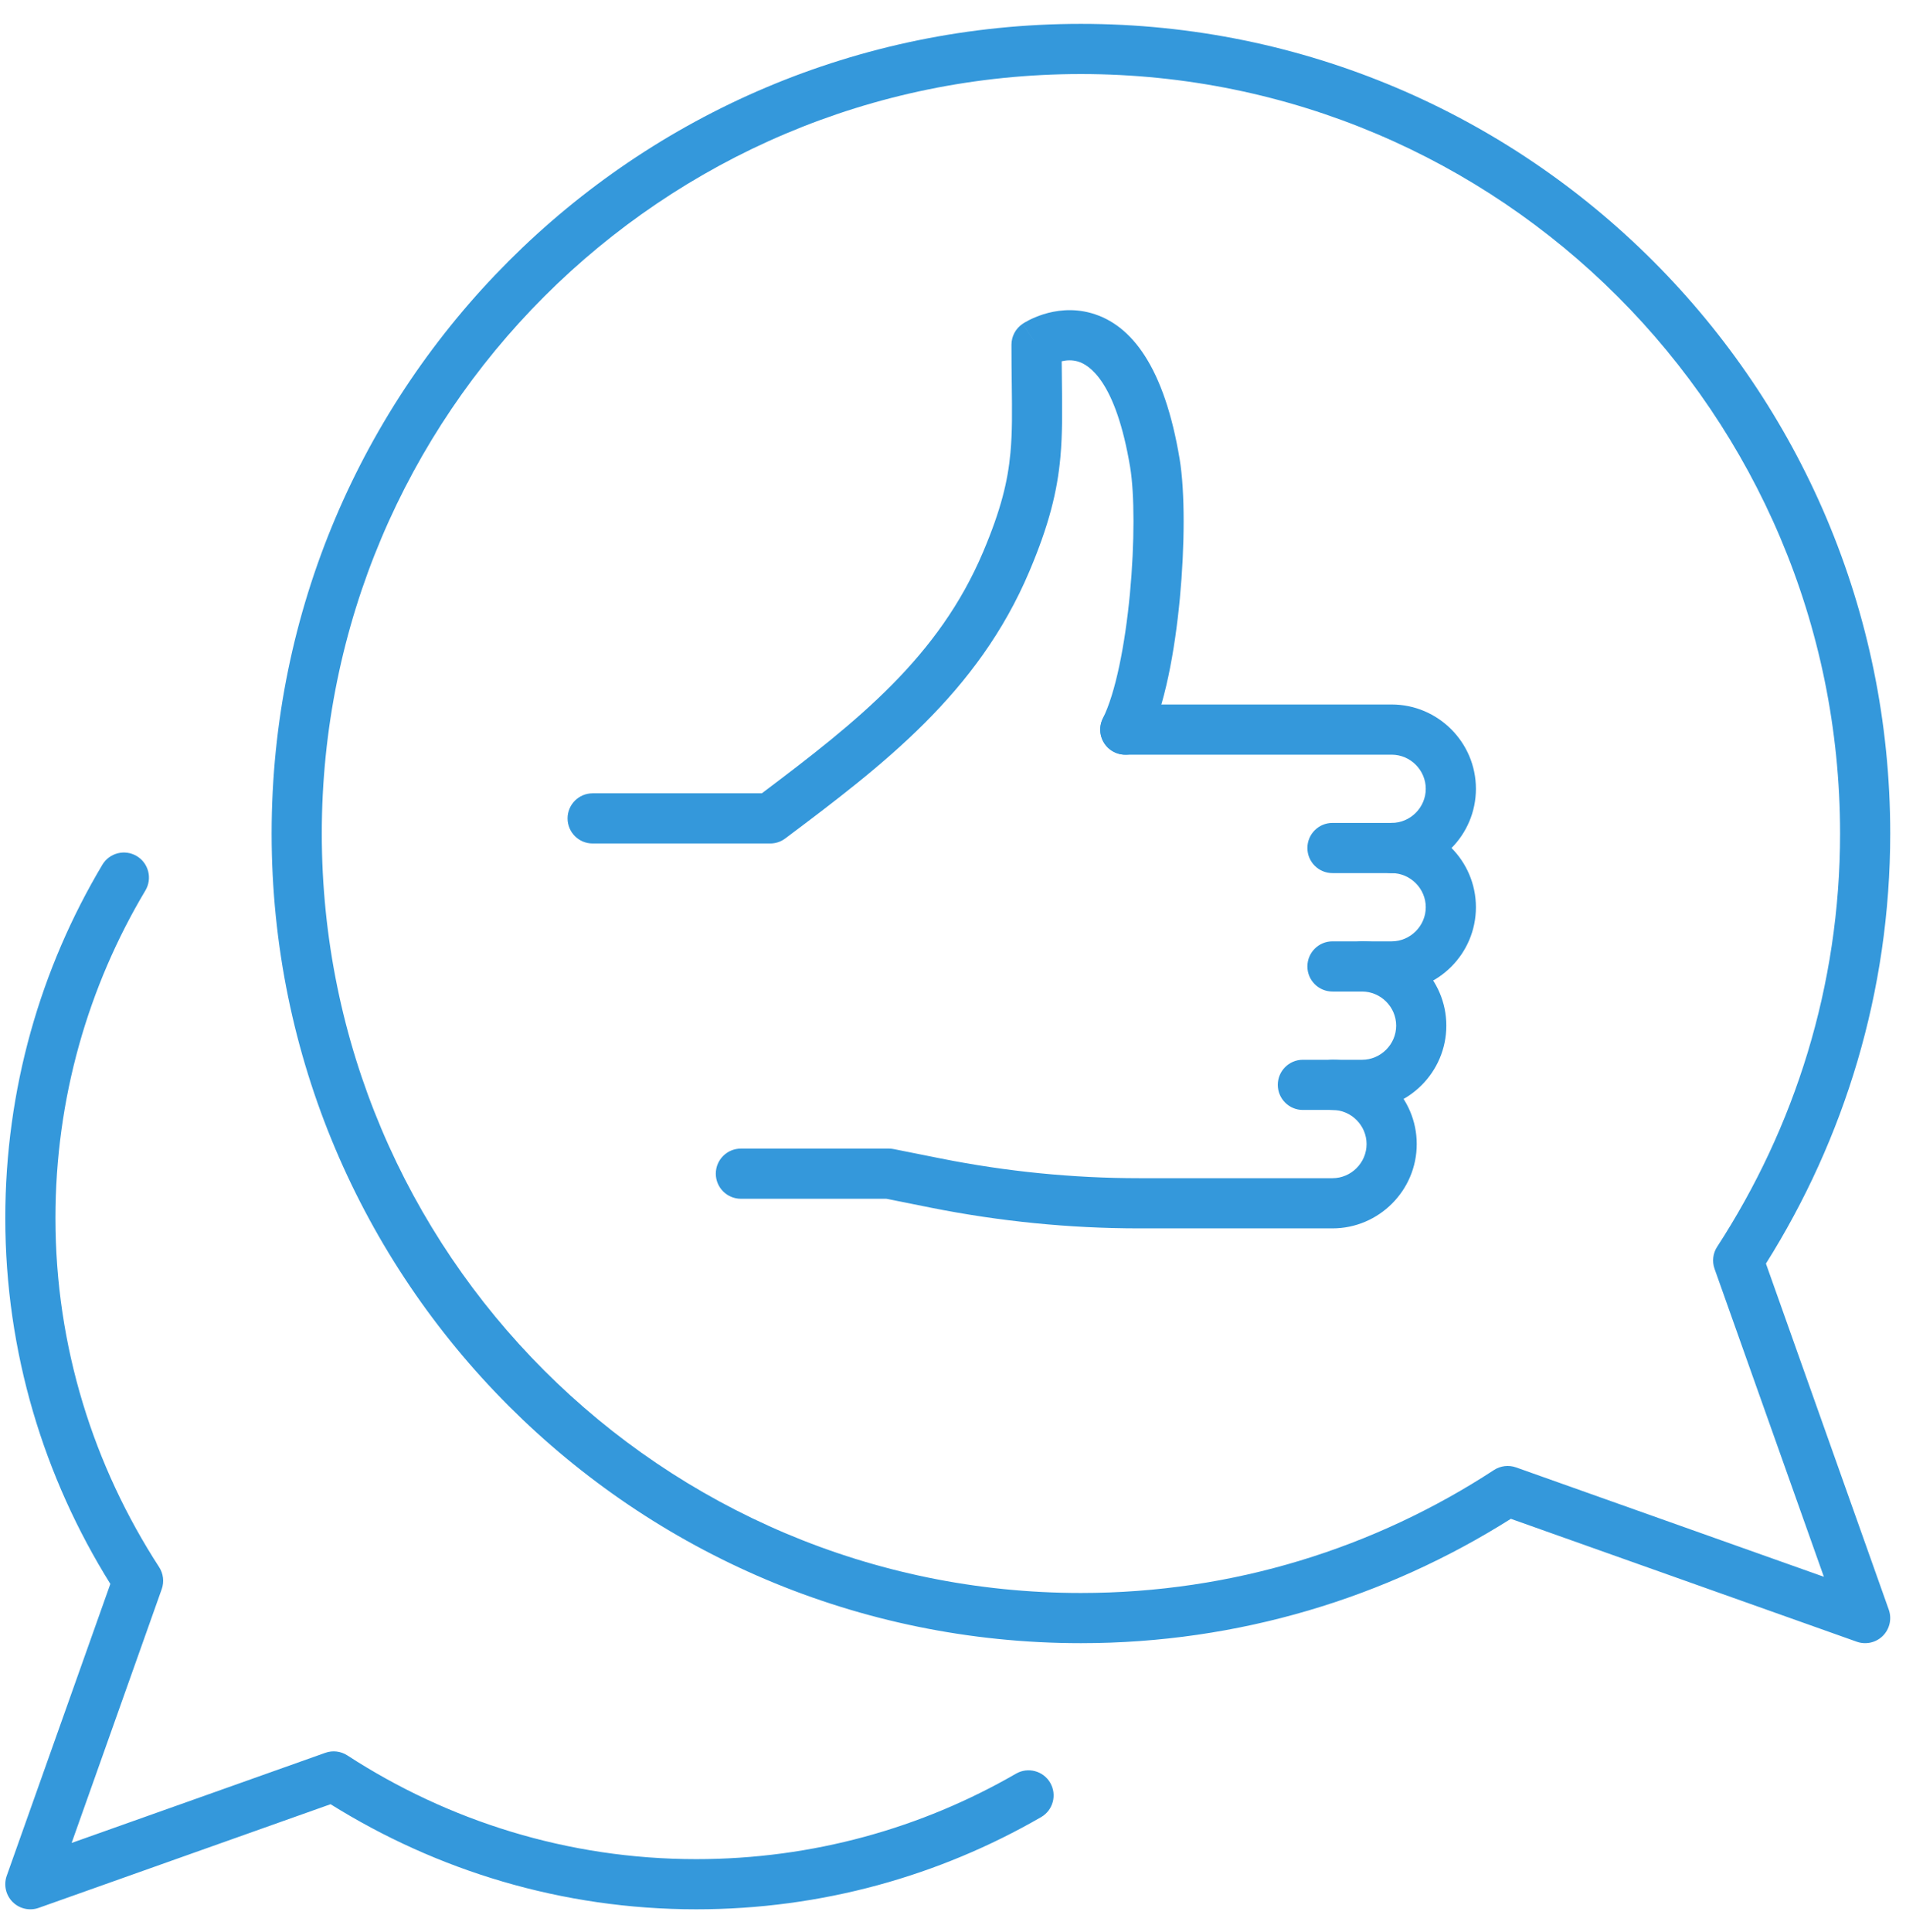
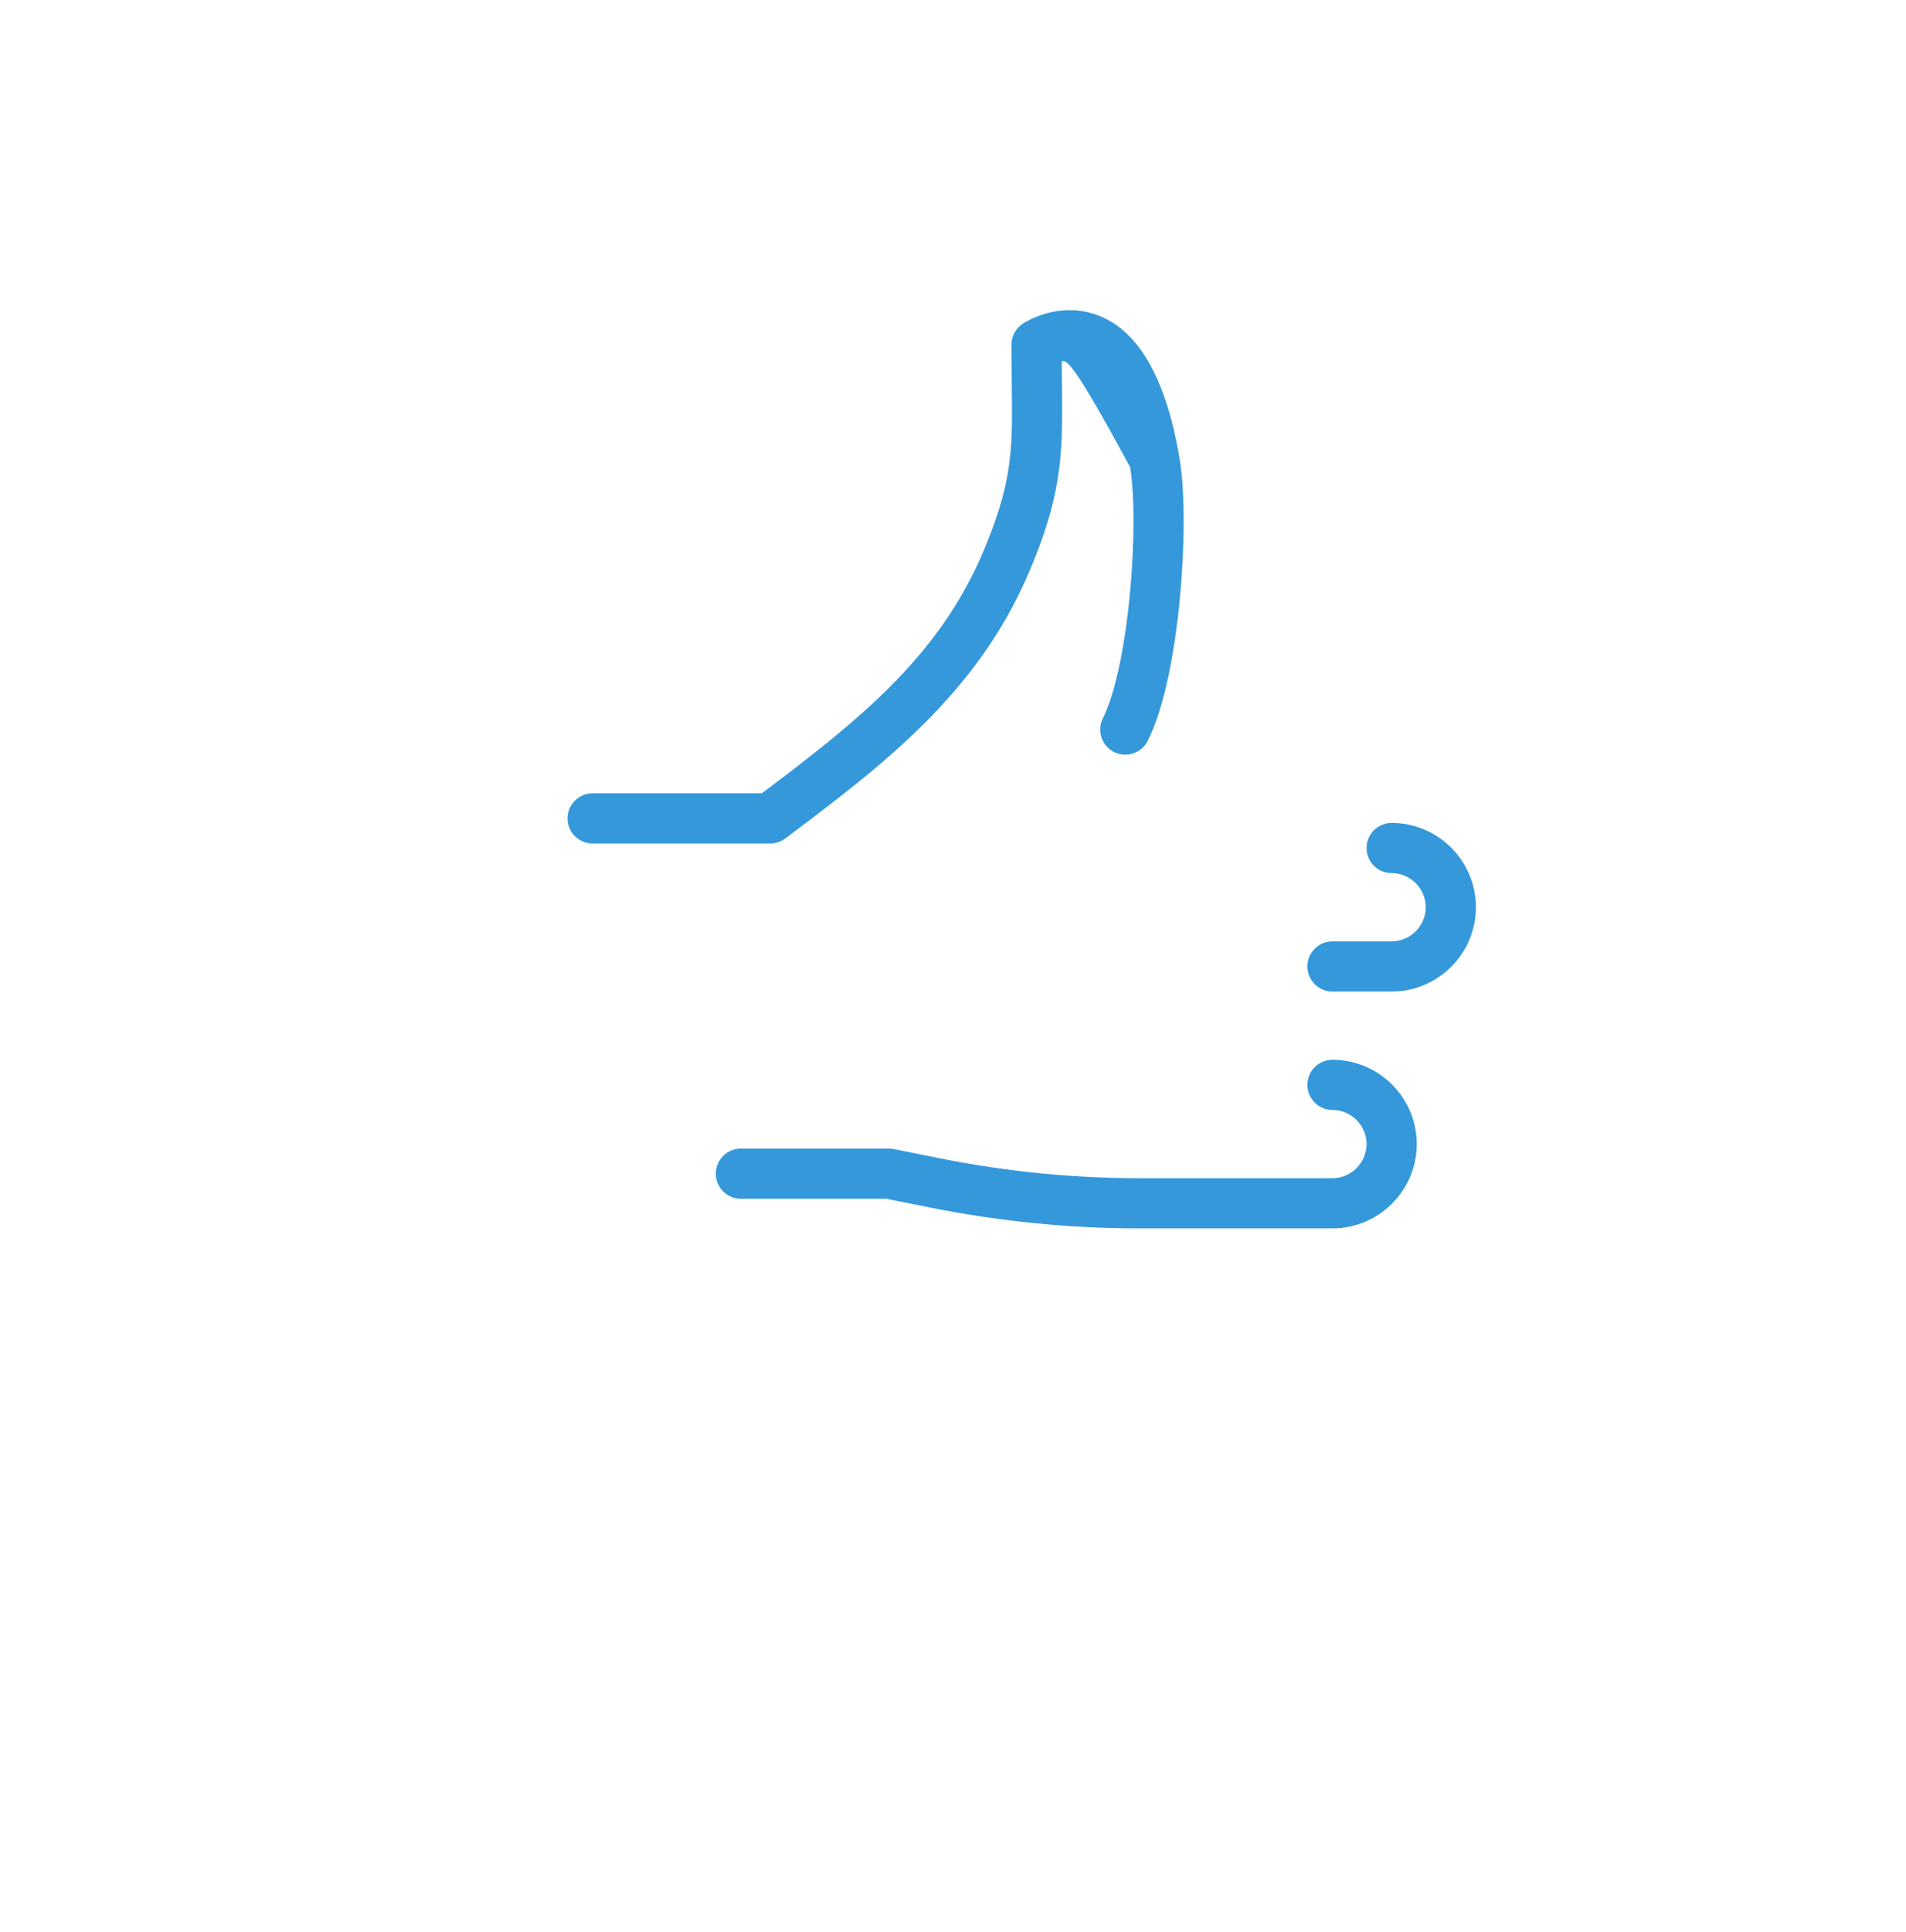
<svg xmlns="http://www.w3.org/2000/svg" width="76" height="77" viewBox="0 0 76 77" fill="none">
-   <path fill-rule="evenodd" clip-rule="evenodd" d="M10.831 33.221C10.831 15.405 25.285 0.951 43.101 0.951C60.916 0.951 75.371 15.405 75.371 33.221C75.371 39.523 73.538 45.398 70.415 50.363L75.313 64.156C75.442 64.52 75.35 64.925 75.078 65.198C74.805 65.471 74.4 65.562 74.036 65.433L60.244 60.535C55.277 63.671 49.401 65.491 43.101 65.491C25.285 65.491 10.831 51.037 10.831 33.221ZM43.101 2.951C26.39 2.951 12.831 16.51 12.831 33.221C12.831 49.932 26.39 63.491 43.101 63.491C49.177 63.491 54.829 61.687 59.569 58.592C59.831 58.421 60.157 58.382 60.451 58.486L72.725 62.845L68.366 50.571C68.262 50.278 68.3 49.952 68.47 49.691C71.555 44.949 73.371 39.296 73.371 33.221C73.371 16.51 59.812 2.951 43.101 2.951Z" fill="#3498DB" />
-   <path fill-rule="evenodd" clip-rule="evenodd" d="M5.452 34.12C5.926 34.403 6.081 35.017 5.798 35.491C3.516 39.317 2.211 43.778 2.211 48.549C2.211 53.68 3.742 58.449 6.345 62.46C6.514 62.721 6.552 63.046 6.448 63.339L2.856 73.454L12.971 69.862C13.264 69.757 13.589 69.796 13.85 69.965C17.861 72.567 22.63 74.099 27.761 74.099C32.407 74.099 36.754 72.862 40.512 70.693C40.991 70.417 41.602 70.581 41.878 71.059C42.154 71.538 41.99 72.149 41.512 72.425C37.458 74.764 32.767 76.099 27.761 76.099C22.402 76.099 17.412 74.55 13.181 71.91L1.545 76.041C1.182 76.171 0.776 76.079 0.503 75.806C0.231 75.534 0.139 75.128 0.268 74.764L4.4 63.129C1.76 58.898 0.211 53.907 0.211 48.549C0.211 43.408 1.619 38.594 4.081 34.467C4.363 33.993 4.977 33.837 5.452 34.12Z" fill="#3498DB" />
-   <path fill-rule="evenodd" clip-rule="evenodd" d="M42.334 14.399C42.336 14.669 42.339 14.93 42.342 15.183C42.356 16.312 42.368 17.286 42.282 18.224C42.156 19.602 41.823 20.933 41.048 22.766C38.993 27.627 35.216 30.487 31.311 33.419C31.138 33.549 30.927 33.619 30.711 33.619H23.631C23.078 33.619 22.631 33.171 22.631 32.619C22.631 32.067 23.078 31.619 23.631 31.619H30.377C34.213 28.734 37.431 26.186 39.206 21.987L39.206 21.987C39.917 20.305 40.187 19.175 40.291 18.042C40.367 17.212 40.356 16.392 40.343 15.321C40.337 14.85 40.331 14.33 40.331 13.739C40.331 13.405 40.498 13.093 40.776 12.907L41.331 13.739C40.776 12.907 40.776 12.907 40.777 12.906L40.779 12.905L40.782 12.903L40.789 12.899L40.807 12.887C40.821 12.878 40.839 12.867 40.86 12.854C40.903 12.829 40.96 12.797 41.029 12.761C41.168 12.69 41.363 12.603 41.601 12.527C42.072 12.379 42.76 12.265 43.523 12.483C45.135 12.943 46.429 14.648 47.037 18.295L47.037 18.296C47.253 19.595 47.244 21.76 47.045 23.859C46.847 25.937 46.444 28.168 45.765 29.526C45.518 30.02 44.917 30.221 44.423 29.974C43.929 29.727 43.729 29.126 43.976 28.632C44.477 27.631 44.858 25.725 45.054 23.67C45.247 21.637 45.238 19.672 45.064 18.623C44.492 15.19 43.426 14.535 42.973 14.406C42.753 14.343 42.532 14.353 42.334 14.399Z" fill="#3498DB" />
+   <path fill-rule="evenodd" clip-rule="evenodd" d="M42.334 14.399C42.336 14.669 42.339 14.93 42.342 15.183C42.356 16.312 42.368 17.286 42.282 18.224C42.156 19.602 41.823 20.933 41.048 22.766C38.993 27.627 35.216 30.487 31.311 33.419C31.138 33.549 30.927 33.619 30.711 33.619H23.631C23.078 33.619 22.631 33.171 22.631 32.619C22.631 32.067 23.078 31.619 23.631 31.619H30.377C34.213 28.734 37.431 26.186 39.206 21.987L39.206 21.987C39.917 20.305 40.187 19.175 40.291 18.042C40.367 17.212 40.356 16.392 40.343 15.321C40.337 14.85 40.331 14.33 40.331 13.739C40.331 13.405 40.498 13.093 40.776 12.907L41.331 13.739C40.776 12.907 40.776 12.907 40.777 12.906L40.779 12.905L40.782 12.903L40.789 12.899L40.807 12.887C40.821 12.878 40.839 12.867 40.86 12.854C40.903 12.829 40.96 12.797 41.029 12.761C41.168 12.69 41.363 12.603 41.601 12.527C42.072 12.379 42.76 12.265 43.523 12.483C45.135 12.943 46.429 14.648 47.037 18.295L47.037 18.296C47.253 19.595 47.244 21.76 47.045 23.859C46.847 25.937 46.444 28.168 45.765 29.526C45.518 30.02 44.917 30.221 44.423 29.974C43.929 29.727 43.729 29.126 43.976 28.632C44.477 27.631 44.858 25.725 45.054 23.67C45.247 21.637 45.238 19.672 45.064 18.623C42.753 14.343 42.532 14.353 42.334 14.399Z" fill="#3498DB" />
  <path fill-rule="evenodd" clip-rule="evenodd" d="M54.491 33.799C54.491 33.247 54.938 32.799 55.491 32.799C57.341 32.799 58.851 34.309 58.851 36.159C58.851 38.01 57.341 39.519 55.491 39.519H53.131C52.578 39.519 52.131 39.072 52.131 38.519C52.131 37.967 52.578 37.519 53.131 37.519H55.491C56.236 37.519 56.851 36.905 56.851 36.159C56.851 35.413 56.236 34.799 55.491 34.799C54.938 34.799 54.491 34.352 54.491 33.799Z" fill="#3498DB" />
-   <path fill-rule="evenodd" clip-rule="evenodd" d="M53.311 38.519C53.311 37.967 53.758 37.519 54.311 37.519C56.161 37.519 57.671 39.029 57.671 40.879C57.671 42.729 56.161 44.239 54.311 44.239H51.951C51.398 44.239 50.951 43.791 50.951 43.239C50.951 42.687 51.398 42.239 51.951 42.239H54.311C55.056 42.239 55.671 41.625 55.671 40.879C55.671 40.133 55.056 39.519 54.311 39.519C53.758 39.519 53.311 39.071 53.311 38.519Z" fill="#3498DB" />
  <path fill-rule="evenodd" clip-rule="evenodd" d="M52.131 43.239C52.131 42.687 52.578 42.239 53.131 42.239C54.981 42.239 56.491 43.749 56.491 45.599C56.491 47.449 54.981 48.959 53.131 48.959H45.425C42.645 48.959 39.865 48.681 37.135 48.138L35.343 47.779H29.542C28.99 47.779 28.542 47.331 28.542 46.779C28.542 46.227 28.99 45.779 29.542 45.779H35.442C35.508 45.779 35.574 45.786 35.639 45.799L37.526 46.176C37.526 46.176 37.526 46.176 37.526 46.176C40.129 46.694 42.778 46.959 45.425 46.959H53.131C53.876 46.959 54.491 46.345 54.491 45.599C54.491 44.853 53.876 44.239 53.131 44.239C52.578 44.239 52.131 43.791 52.131 43.239Z" fill="#3498DB" />
-   <path fill-rule="evenodd" clip-rule="evenodd" d="M43.871 29.079C43.871 28.527 44.318 28.079 44.871 28.079H55.491C57.341 28.079 58.851 29.589 58.851 31.439C58.851 33.289 57.341 34.799 55.491 34.799H53.131C52.578 34.799 52.131 34.351 52.131 33.799C52.131 33.247 52.578 32.799 53.131 32.799H55.491C56.236 32.799 56.851 32.185 56.851 31.439C56.851 30.693 56.236 30.079 55.491 30.079H44.871C44.318 30.079 43.871 29.631 43.871 29.079Z" fill="#3498DB" />
</svg>